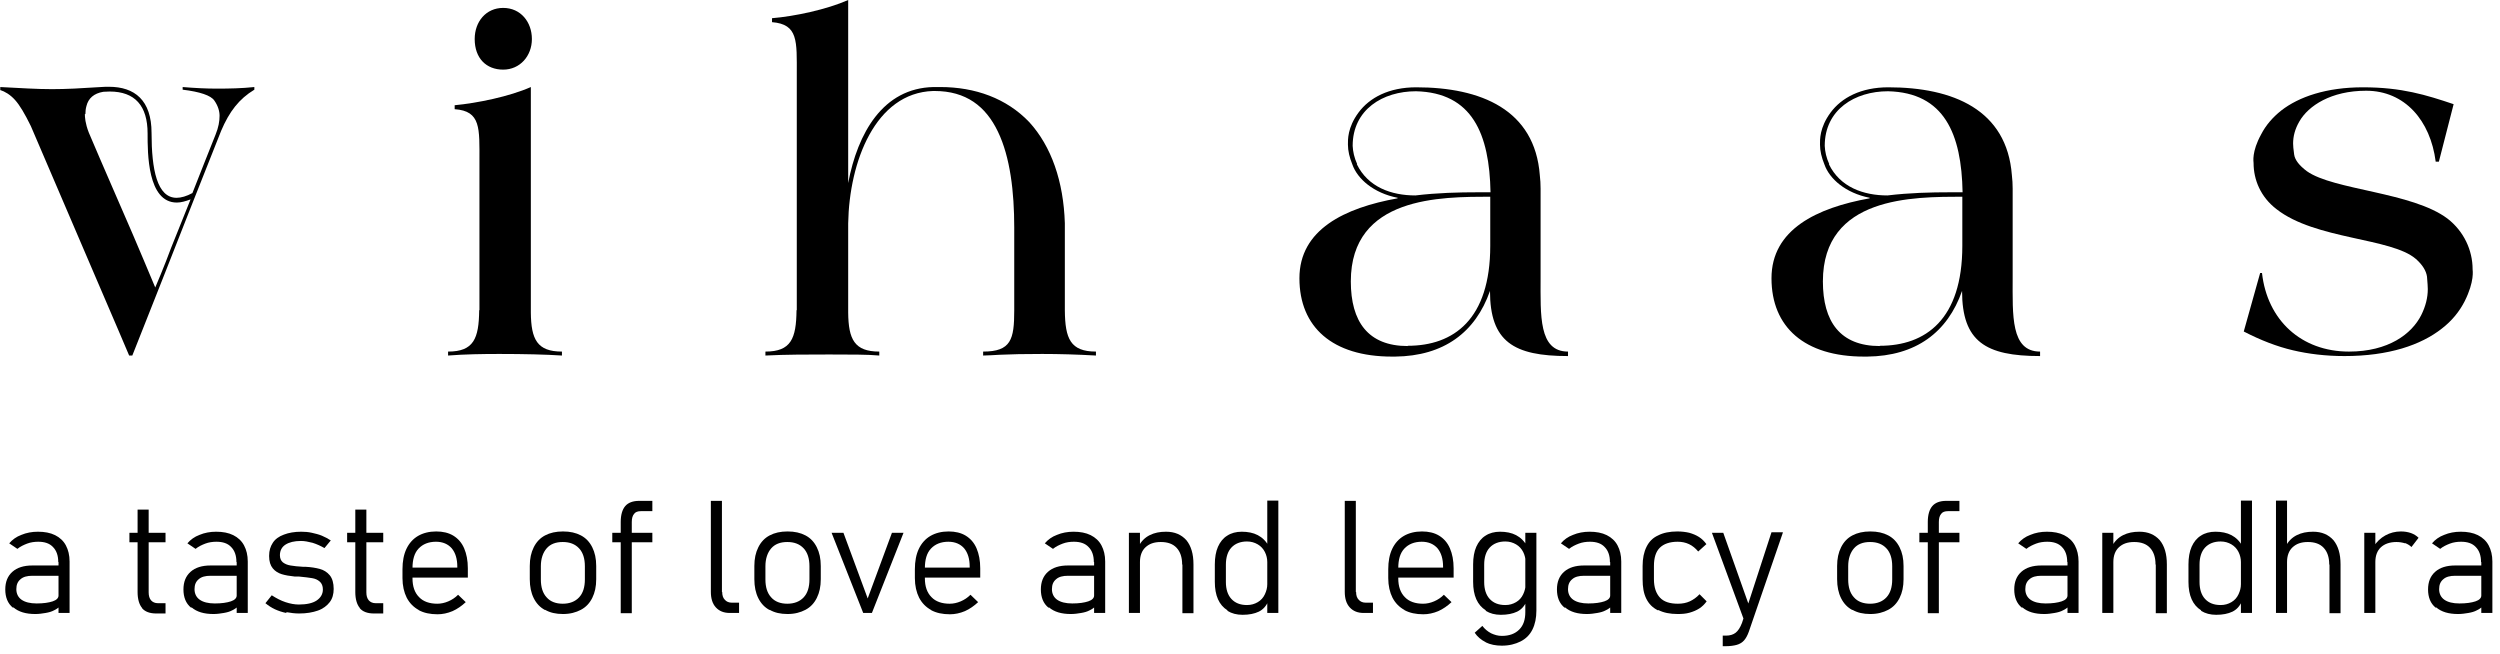
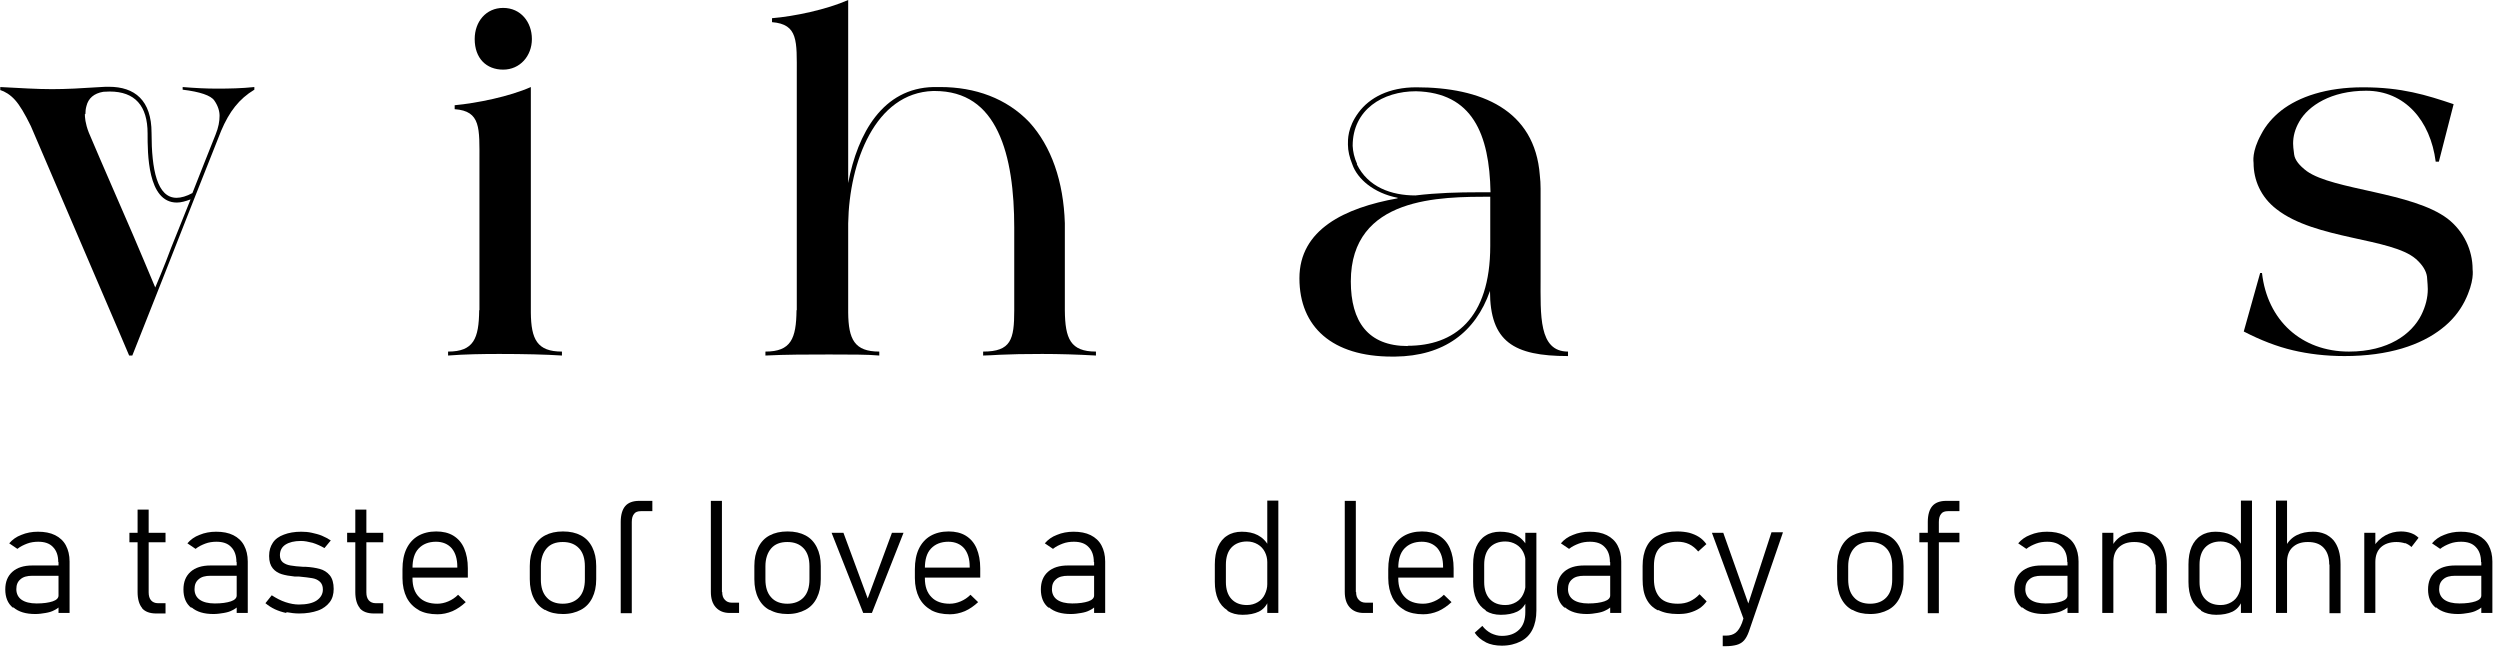
<svg xmlns="http://www.w3.org/2000/svg" width="256" height="67" viewBox="0 0 256 67" fill="none">
  <path d="M0.027 9.237V8.913C2.159 9.021 3.752 9.129 5.317 9.129C6.775 9.129 8.259 9.048 10.337 8.913C10.634 8.886 10.904 8.886 11.147 8.886C13.792 8.886 15.519 10.263 15.519 13.612C15.519 17.366 16.086 20.256 18.083 20.256C18.542 20.256 19.109 20.094 19.703 19.77C20.108 18.744 20.512 17.717 20.917 16.691L22.078 13.774C22.375 13.045 22.483 12.424 22.483 11.857C22.483 11.37 22.321 10.83 21.943 10.29C21.592 9.777 20.486 9.399 18.704 9.183V8.913C20 9.021 21.133 9.075 22.213 9.075C23.508 9.075 24.777 9.048 26.046 8.913V9.183C24.48 10.128 23.482 11.424 22.645 13.396C20.89 17.798 18.623 23.551 16.788 28.223L13.549 36.407H13.225C12.901 35.597 7.368 22.768 3.158 12.91C2.537 11.64 2.024 10.776 1.538 10.236C1.053 9.696 0.513 9.372 0 9.21L0.027 9.237ZM8.691 11.668C8.691 11.992 8.718 12.613 9.096 13.585C10.526 16.961 12.254 20.877 13.603 24.01C14.386 25.82 15.142 27.656 15.897 29.439C16.275 28.575 16.626 27.683 17.004 26.738C17.328 25.874 17.678 24.955 18.137 23.848L19.514 20.418C19.001 20.607 18.542 20.742 18.11 20.742C15.088 20.742 15.114 15.638 15.114 13.666C15.114 10.83 13.819 9.372 11.228 9.372C11.012 9.372 10.769 9.399 10.58 9.399C9.609 9.561 9.042 10.074 8.853 10.857C8.772 11.127 8.745 11.424 8.745 11.694L8.691 11.668Z" fill="black" />
  <path d="M49.095 31.762V16.529C49.095 13.126 49.257 11.37 46.558 11.181V10.776C48.852 10.56 52.172 9.885 54.358 8.913V32.005C54.385 34.759 55.006 36.002 57.543 36.002V36.407C55.924 36.299 53.629 36.245 51.146 36.245C49.392 36.245 47.611 36.272 45.883 36.407V36.002C48.501 36.002 49.041 34.678 49.068 31.762H49.095ZM51.524 0.81C53.333 0.81 54.466 2.269 54.466 3.997C54.466 5.726 53.252 7.13 51.524 7.13C49.797 7.13 48.609 5.969 48.609 3.997C48.609 2.215 49.77 0.81 51.524 0.81Z" fill="black" />
  <path d="M81.591 31.762V7.616C81.591 4.213 81.753 2.485 79.054 2.269V1.864C81.348 1.675 84.668 0.972 86.854 3.8147e-06V18.744C87.826 13.612 90.417 9.021 95.599 8.913H96.274C99.864 8.913 103.075 10.074 105.397 12.505C107.664 14.989 108.905 18.581 109.04 22.849V31.788C109.067 34.678 109.607 36.002 112.225 36.002V36.407C110.309 36.299 108.473 36.245 106.719 36.245C104.965 36.245 103.48 36.272 102.401 36.326C101.753 36.38 101.186 36.38 100.673 36.407V36.002C103.534 36.002 103.858 34.759 103.858 31.788V23.281C103.858 19.689 103.453 16.097 102.185 13.477C100.943 10.884 98.919 9.318 95.707 9.318H95.545C89.634 9.507 86.962 16.556 86.854 22.876V32.005C86.881 34.759 87.502 36.002 90.039 36.002V36.407C88.906 36.299 87.043 36.299 84.911 36.299C82.779 36.299 80.458 36.299 78.379 36.407V36.002C80.997 36.002 81.537 34.678 81.564 31.762H81.591Z" fill="black" />
  <path d="M143.129 20.256C140.646 19.77 138.999 18.311 138.486 16.853C138.189 16.124 138.028 15.449 138.028 14.8C138.028 14.314 137.974 13.072 139.107 11.532C140.241 9.993 142.238 8.94 145.018 8.94C151.658 8.94 157.164 11.235 157.676 17.933C157.73 18.392 157.757 18.852 157.757 19.311V28.439C157.757 32.275 157.541 36.002 160.564 36.002V36.461C154.977 36.461 152.575 34.975 152.575 29.79C151.091 34.03 147.852 36.461 142.859 36.515H142.535C136.435 36.515 133.061 33.49 133.061 28.494C133.061 23.497 137.704 21.282 143.102 20.31L143.129 20.256ZM144.154 35.408C148.851 35.408 152.602 32.707 152.602 25.172V20.148C147.582 20.148 138.324 20.094 138.324 28.818C138.324 32.923 140.079 35.435 144.154 35.435V35.408ZM138.945 16.826C140.079 19.149 142.454 20.013 144.937 20.013C147.204 19.743 149.336 19.689 151.415 19.689H152.629C152.521 13.72 150.767 9.48 144.991 9.345C141.617 9.345 138.513 11.208 138.513 14.935C138.54 15.53 138.675 16.151 138.972 16.799L138.945 16.826Z" fill="black" />
-   <path d="M191.468 20.256C188.985 19.77 187.339 18.311 186.826 16.853C186.529 16.124 186.367 15.449 186.367 14.8C186.367 14.314 186.313 13.072 187.447 11.532C188.58 9.993 190.577 8.94 193.357 8.94C199.997 8.94 205.503 11.235 206.016 17.933C206.07 18.392 206.097 18.852 206.097 19.311V28.439C206.097 32.275 205.881 36.002 208.904 36.002V36.461C203.317 36.461 200.915 34.975 200.915 29.79C199.43 34.03 196.191 36.461 191.198 36.515H190.874C184.774 36.515 181.401 33.49 181.401 28.494C181.401 23.497 186.043 21.282 191.441 20.31L191.468 20.256ZM192.494 35.408C197.19 35.408 200.942 32.707 200.942 25.172V20.148C195.921 20.148 186.664 20.094 186.664 28.818C186.664 32.923 188.418 35.435 192.494 35.435V35.408ZM187.285 16.826C188.418 19.149 190.793 20.013 193.276 20.013C195.544 19.743 197.676 19.689 199.754 19.689H200.969C200.861 13.72 199.106 9.48 193.33 9.345C189.957 9.345 186.853 11.208 186.853 14.935C186.88 15.53 187.015 16.151 187.312 16.799L187.285 16.826Z" fill="black" />
  <path d="M229.767 33.922L231.44 27.953H231.629C232.169 32.788 235.651 36.002 240.536 36.002C244.585 36.002 246.96 34.192 247.931 32.275C248.39 31.356 248.606 30.465 248.606 29.601C248.606 29.385 248.579 28.98 248.525 28.331C248.444 27.737 248.066 27.116 247.392 26.522C244.882 24.334 237.108 24.55 233.114 21.417C231.494 20.175 230.766 18.419 230.766 16.691C230.766 16.583 230.55 15.557 231.548 13.747C232.007 12.856 232.682 12.046 233.6 11.316C235.408 9.912 238.215 8.94 241.967 8.94C245.934 8.94 248.444 9.723 251.251 10.668L249.74 16.556H249.416C248.876 12.343 246.258 9.291 242.291 9.291C238.701 9.291 236.38 10.83 235.462 12.424C235.003 13.207 234.814 13.963 234.814 14.692C234.814 14.908 234.841 15.26 234.922 15.827C235.003 16.394 235.462 16.961 236.218 17.528C238.944 19.473 247.014 19.662 250.63 22.39C252.304 23.686 253.195 25.631 253.195 27.575C253.195 27.683 253.41 28.791 252.385 30.843C251.845 31.896 251.089 32.842 250.037 33.652C247.904 35.327 244.612 36.461 240.077 36.461C238.161 36.461 236.38 36.245 234.787 35.867C233.168 35.489 231.494 34.84 229.767 33.949V33.922Z" fill="black" />
  <path d="M1.323 62.227C0.783 61.794 0.54 61.146 0.54 60.363C0.54 59.58 0.783 58.986 1.269 58.553C1.754 58.121 2.429 57.905 3.32 57.905H6.046L6.154 58.959H3.32C2.78 58.959 2.375 59.067 2.105 59.31C1.808 59.553 1.673 59.877 1.673 60.336C1.673 60.795 1.862 61.173 2.213 61.416C2.564 61.659 3.077 61.794 3.752 61.794C4.453 61.794 4.993 61.713 5.398 61.578C5.803 61.443 5.992 61.227 5.992 60.984L6.154 62.065C5.992 62.227 5.776 62.389 5.533 62.497C5.29 62.632 4.993 62.713 4.669 62.767C4.345 62.821 3.995 62.875 3.617 62.875C2.645 62.875 1.916 62.659 1.377 62.2L1.323 62.227ZM5.965 57.554C5.965 56.879 5.776 56.366 5.425 56.015C5.074 55.637 4.561 55.474 3.914 55.474C3.536 55.474 3.131 55.529 2.78 55.664C2.429 55.799 2.078 55.961 1.781 56.204L0.945 55.637C1.269 55.258 1.673 54.961 2.186 54.772C2.699 54.556 3.266 54.448 3.887 54.448C4.561 54.448 5.155 54.556 5.641 54.799C6.127 55.042 6.505 55.394 6.748 55.853C6.99 56.312 7.125 56.852 7.125 57.5V62.767H5.992V57.554H5.965Z" fill="black" />
  <path d="M13.252 54.556H16.95V55.529H13.252V54.556ZM14.548 62.254C14.251 61.903 14.089 61.335 14.089 60.633V52.18H15.223V60.66C15.223 61.011 15.303 61.281 15.465 61.47C15.627 61.659 15.87 61.767 16.167 61.767H16.95V62.821H16.005C15.331 62.821 14.845 62.632 14.548 62.281V62.254Z" fill="black" />
  <path d="M19.568 62.227C19.028 61.794 18.785 61.146 18.785 60.363C18.785 59.58 19.028 58.986 19.514 58.553C20 58.121 20.674 57.905 21.565 57.905H24.291L24.399 58.959H21.565C21.025 58.959 20.62 59.067 20.351 59.31C20.054 59.553 19.919 59.877 19.919 60.336C19.919 60.795 20.108 61.173 20.459 61.416C20.809 61.659 21.322 61.794 21.997 61.794C22.699 61.794 23.238 61.713 23.643 61.578C24.048 61.443 24.237 61.227 24.237 60.984L24.399 62.065C24.237 62.227 24.021 62.389 23.778 62.497C23.535 62.632 23.239 62.713 22.915 62.767C22.591 62.821 22.24 62.875 21.862 62.875C20.89 62.875 20.162 62.659 19.622 62.2L19.568 62.227ZM24.21 57.554C24.21 56.879 24.021 56.366 23.67 56.015C23.32 55.637 22.807 55.474 22.159 55.474C21.781 55.474 21.376 55.529 21.025 55.664C20.674 55.799 20.324 55.961 20.027 56.204L19.19 55.637C19.514 55.258 19.919 54.961 20.431 54.772C20.944 54.556 21.511 54.448 22.132 54.448C22.807 54.448 23.401 54.556 23.886 54.799C24.372 55.042 24.75 55.394 24.993 55.853C25.236 56.312 25.371 56.852 25.371 57.5V62.767H24.237V57.554H24.21Z" fill="black" />
  <path d="M29.311 62.767C28.907 62.686 28.502 62.551 28.151 62.389C27.8 62.227 27.476 62.011 27.179 61.767L27.827 60.957C28.286 61.254 28.744 61.497 29.23 61.659C29.716 61.821 30.175 61.903 30.607 61.903C31.39 61.903 32.01 61.767 32.415 61.497C32.82 61.227 33.063 60.849 33.063 60.363C33.063 60.012 32.955 59.742 32.739 59.553C32.523 59.364 32.28 59.256 31.956 59.202C31.632 59.148 31.201 59.094 30.634 59.04C30.58 59.04 30.526 59.04 30.472 59.04C30.418 59.04 30.364 59.04 30.31 59.04H30.256H30.202C29.662 58.986 29.203 58.905 28.852 58.797C28.502 58.688 28.178 58.499 27.935 58.202C27.692 57.905 27.557 57.5 27.557 56.933C27.557 56.366 27.692 55.961 27.935 55.583C28.178 55.205 28.556 54.934 29.068 54.745C29.554 54.556 30.148 54.448 30.85 54.448C31.201 54.448 31.578 54.475 31.929 54.556C32.28 54.637 32.631 54.718 32.955 54.853C33.279 54.988 33.576 55.15 33.873 55.34L33.225 56.123C32.847 55.907 32.442 55.718 32.01 55.583C31.578 55.474 31.201 55.394 30.823 55.394C30.121 55.394 29.608 55.529 29.23 55.772C28.852 56.015 28.663 56.393 28.663 56.852C28.663 57.176 28.771 57.419 28.96 57.581C29.176 57.743 29.419 57.851 29.743 57.905C30.067 57.959 30.499 58.013 31.039 58.04H31.093C31.093 58.04 31.147 58.04 31.174 58.04H31.228C31.228 58.04 31.255 58.04 31.282 58.04C31.848 58.067 32.334 58.148 32.739 58.256C33.144 58.364 33.495 58.581 33.765 58.905C34.035 59.229 34.169 59.715 34.169 60.309C34.169 60.849 34.035 61.308 33.765 61.659C33.495 62.011 33.09 62.335 32.55 62.524C32.01 62.713 31.39 62.821 30.634 62.821C30.202 62.821 29.77 62.767 29.338 62.686L29.311 62.767Z" fill="black" />
  <path d="M35.546 54.556H39.244V55.529H35.546V54.556ZM36.842 62.254C36.545 61.903 36.383 61.335 36.383 60.633V52.18H37.516V60.66C37.516 61.011 37.597 61.281 37.759 61.47C37.921 61.659 38.164 61.767 38.461 61.767H39.244V62.821H38.299C37.624 62.821 37.139 62.632 36.842 62.281V62.254Z" fill="black" />
  <path d="M42.887 62.47C42.347 62.172 41.943 61.767 41.646 61.2C41.376 60.66 41.214 59.985 41.214 59.202V58.283C41.214 57.473 41.349 56.771 41.619 56.204C41.889 55.637 42.294 55.178 42.806 54.88C43.319 54.583 43.94 54.421 44.669 54.421C45.343 54.421 45.937 54.556 46.423 54.853C46.909 55.151 47.287 55.583 47.53 56.15C47.773 56.717 47.907 57.392 47.907 58.202V59.148H41.97V58.121H46.828V58.04C46.828 57.23 46.639 56.609 46.261 56.15C45.883 55.718 45.343 55.474 44.642 55.474C43.886 55.474 43.292 55.718 42.86 56.177C42.428 56.636 42.24 57.311 42.24 58.175V59.229C42.24 60.039 42.456 60.687 42.914 61.146C43.346 61.605 43.994 61.821 44.777 61.821C45.154 61.821 45.532 61.74 45.91 61.578C46.288 61.416 46.612 61.2 46.909 60.903L47.692 61.659C47.287 62.038 46.828 62.362 46.342 62.578C45.829 62.794 45.316 62.902 44.804 62.902C44.048 62.902 43.4 62.767 42.86 62.47H42.887Z" fill="black" />
  <path d="M55.816 62.47C55.303 62.2 54.925 61.794 54.655 61.254C54.385 60.714 54.25 60.066 54.25 59.31V57.959C54.25 57.203 54.385 56.582 54.655 56.042C54.925 55.502 55.303 55.096 55.816 54.826C56.328 54.556 56.922 54.421 57.651 54.421C58.38 54.421 58.974 54.556 59.486 54.826C59.999 55.096 60.377 55.502 60.647 56.042C60.917 56.582 61.052 57.203 61.052 57.959V59.31C61.052 60.066 60.917 60.687 60.647 61.227C60.377 61.767 59.999 62.172 59.486 62.443C58.974 62.713 58.38 62.875 57.651 62.875C56.922 62.875 56.328 62.74 55.816 62.443V62.47ZM59.297 61.173C59.702 60.741 59.891 60.12 59.891 59.337V57.986C59.891 57.203 59.702 56.582 59.297 56.15C58.892 55.718 58.353 55.502 57.624 55.502C56.895 55.502 56.355 55.718 55.978 56.15C55.6 56.582 55.384 57.203 55.384 57.986V59.337C55.384 60.12 55.573 60.741 55.978 61.173C56.355 61.605 56.922 61.821 57.624 61.821C58.326 61.821 58.892 61.605 59.297 61.173Z" fill="black" />
-   <path d="M62.698 54.556H66.801V55.529H62.698V54.556ZM63.562 53.449C63.562 52.72 63.724 52.18 64.021 51.828C64.317 51.477 64.803 51.288 65.451 51.288H66.801V52.342H65.64C65.316 52.342 65.073 52.423 64.938 52.612C64.776 52.801 64.695 53.071 64.695 53.449V62.794H63.562V53.476V53.449Z" fill="black" />
+   <path d="M62.698 54.556H66.801V55.529V54.556ZM63.562 53.449C63.562 52.72 63.724 52.18 64.021 51.828C64.317 51.477 64.803 51.288 65.451 51.288H66.801V52.342H65.64C65.316 52.342 65.073 52.423 64.938 52.612C64.776 52.801 64.695 53.071 64.695 53.449V62.794H63.562V53.476V53.449Z" fill="black" />
  <path d="M73.953 60.606C73.953 60.957 74.034 61.227 74.223 61.416C74.385 61.605 74.628 61.713 74.925 61.713H75.68V62.767H74.736C74.115 62.767 73.656 62.578 73.305 62.2C72.954 61.821 72.792 61.281 72.792 60.606V51.288H73.926V60.633L73.953 60.606Z" fill="black" />
  <path d="M78.811 62.47C78.299 62.2 77.921 61.794 77.651 61.254C77.381 60.714 77.246 60.066 77.246 59.31V57.959C77.246 57.203 77.381 56.582 77.651 56.042C77.921 55.502 78.299 55.096 78.811 54.826C79.324 54.556 79.918 54.421 80.647 54.421C81.375 54.421 81.969 54.556 82.482 54.826C82.995 55.096 83.373 55.502 83.642 56.042C83.912 56.582 84.047 57.203 84.047 57.959V59.31C84.047 60.066 83.912 60.687 83.642 61.227C83.373 61.767 82.995 62.172 82.482 62.443C81.969 62.713 81.375 62.875 80.647 62.875C79.918 62.875 79.324 62.74 78.811 62.443V62.47ZM82.293 61.173C82.698 60.741 82.887 60.12 82.887 59.337V57.986C82.887 57.203 82.698 56.582 82.293 56.15C81.888 55.718 81.348 55.502 80.62 55.502C79.891 55.502 79.351 55.718 78.973 56.15C78.595 56.582 78.379 57.203 78.379 57.986V59.337C78.379 60.12 78.568 60.741 78.973 61.173C79.351 61.605 79.918 61.821 80.62 61.821C81.321 61.821 81.888 61.605 82.293 61.173Z" fill="black" />
  <path d="M91.308 54.556H92.522L89.283 62.767H88.393L85.154 54.556H86.368L88.852 61.281L91.335 54.556H91.308Z" fill="black" />
  <path d="M95.356 62.47C94.816 62.172 94.412 61.767 94.115 61.2C93.845 60.66 93.683 59.985 93.683 59.202V58.283C93.683 57.473 93.818 56.771 94.088 56.204C94.358 55.637 94.762 55.178 95.275 54.88C95.788 54.583 96.409 54.421 97.138 54.421C97.812 54.421 98.406 54.556 98.892 54.853C99.378 55.151 99.756 55.583 99.999 56.15C100.241 56.717 100.376 57.392 100.376 58.202V59.148H94.439V58.121H99.297V58.04C99.297 57.23 99.108 56.609 98.73 56.15C98.352 55.718 97.812 55.474 97.111 55.474C96.355 55.474 95.761 55.718 95.329 56.177C94.897 56.636 94.708 57.311 94.708 58.175V59.229C94.708 60.039 94.924 60.687 95.383 61.146C95.815 61.605 96.463 61.821 97.245 61.821C97.623 61.821 98.001 61.74 98.379 61.578C98.757 61.416 99.081 61.2 99.378 60.903L100.16 61.659C99.756 62.038 99.297 62.362 98.811 62.578C98.298 62.794 97.785 62.902 97.272 62.902C96.517 62.902 95.869 62.767 95.329 62.47H95.356Z" fill="black" />
  <path d="M107.367 62.227C106.827 61.794 106.584 61.146 106.584 60.363C106.584 59.58 106.827 58.986 107.313 58.553C107.799 58.121 108.473 57.905 109.364 57.905H112.09L112.198 58.959H109.364C108.824 58.959 108.419 59.067 108.149 59.31C107.853 59.553 107.718 59.877 107.718 60.336C107.718 60.795 107.907 61.173 108.257 61.416C108.608 61.659 109.121 61.794 109.796 61.794C110.498 61.794 111.037 61.713 111.442 61.578C111.847 61.443 112.036 61.227 112.036 60.984L112.198 62.065C112.036 62.227 111.82 62.389 111.577 62.497C111.334 62.632 111.037 62.713 110.714 62.767C110.39 62.821 110.039 62.875 109.661 62.875C108.689 62.875 107.961 62.659 107.421 62.2L107.367 62.227ZM112.009 57.554C112.009 56.879 111.82 56.366 111.469 56.015C111.118 55.637 110.606 55.474 109.958 55.474C109.58 55.474 109.175 55.529 108.824 55.664C108.473 55.799 108.123 55.961 107.826 56.204L106.989 55.637C107.313 55.258 107.718 54.961 108.23 54.772C108.743 54.556 109.31 54.448 109.931 54.448C110.606 54.448 111.199 54.556 111.685 54.799C112.171 55.042 112.549 55.394 112.792 55.853C113.035 56.312 113.17 56.852 113.17 57.5V62.767H112.036V57.554H112.009Z" fill="black" />
-   <path d="M115.599 54.556H116.732V62.767H115.599V54.556ZM121.051 57.797C121.051 57.068 120.862 56.501 120.484 56.096C120.106 55.691 119.566 55.502 118.865 55.502C118.163 55.502 117.677 55.691 117.299 56.042C116.921 56.393 116.732 56.906 116.732 57.554L116.57 55.961C116.867 55.42 117.245 55.042 117.731 54.799C118.217 54.556 118.757 54.448 119.404 54.448C120.295 54.448 120.97 54.745 121.483 55.312C121.968 55.907 122.211 56.717 122.211 57.797V62.794H121.078V57.824L121.051 57.797Z" fill="black" />
  <path d="M125.693 62.497C125.261 62.227 124.937 61.848 124.721 61.362C124.506 60.876 124.398 60.282 124.398 59.58V57.797C124.398 57.095 124.506 56.474 124.721 55.988C124.937 55.502 125.261 55.096 125.666 54.853C126.071 54.583 126.584 54.448 127.151 54.448C127.771 54.448 128.338 54.556 128.797 54.799C129.256 55.042 129.661 55.42 129.931 55.961L129.769 57.554C129.769 57.203 129.688 56.852 129.526 56.528C129.364 56.204 129.121 55.934 128.797 55.745C128.473 55.556 128.122 55.447 127.69 55.447C127.016 55.447 126.476 55.664 126.098 56.069C125.72 56.474 125.531 57.068 125.531 57.824V59.607C125.531 60.336 125.72 60.93 126.098 61.335C126.476 61.74 126.989 61.956 127.69 61.956C128.122 61.956 128.473 61.849 128.797 61.659C129.121 61.47 129.364 61.2 129.526 60.849C129.688 60.498 129.769 60.174 129.769 59.823L129.877 61.551C129.661 62.065 129.337 62.416 128.905 62.632C128.446 62.848 127.906 62.956 127.232 62.956C126.638 62.956 126.125 62.821 125.693 62.551V62.497ZM129.769 51.261H130.902V62.767H129.769V51.261Z" fill="black" />
  <path d="M138.864 60.606C138.864 60.957 138.945 61.227 139.134 61.416C139.296 61.605 139.539 61.713 139.836 61.713H140.592V62.767H139.647C139.026 62.767 138.567 62.578 138.217 62.2C137.866 61.821 137.704 61.281 137.704 60.606V51.288H138.837V60.633L138.864 60.606Z" fill="black" />
  <path d="M143.83 62.47C143.291 62.172 142.886 61.767 142.589 61.2C142.319 60.66 142.157 59.985 142.157 59.202V58.283C142.157 57.473 142.292 56.771 142.562 56.204C142.832 55.637 143.237 55.178 143.75 54.88C144.262 54.583 144.883 54.421 145.612 54.421C146.287 54.421 146.88 54.556 147.366 54.853C147.852 55.151 148.23 55.583 148.473 56.15C148.716 56.717 148.851 57.392 148.851 58.202V59.148H142.913V58.121H147.771V58.04C147.771 57.23 147.582 56.609 147.204 56.15C146.826 55.718 146.287 55.474 145.585 55.474C144.829 55.474 144.235 55.718 143.803 56.177C143.372 56.636 143.183 57.311 143.183 58.175V59.229C143.183 60.039 143.399 60.687 143.857 61.146C144.289 61.605 144.937 61.821 145.72 61.821C146.098 61.821 146.475 61.74 146.853 61.578C147.231 61.416 147.555 61.2 147.852 60.903L148.635 61.659C148.23 62.038 147.771 62.362 147.285 62.578C146.772 62.794 146.26 62.902 145.747 62.902C144.991 62.902 144.343 62.767 143.803 62.47H143.83Z" fill="black" />
  <path d="M152.143 62.497C151.712 62.227 151.388 61.848 151.172 61.362C150.956 60.876 150.848 60.282 150.848 59.58V57.797C150.848 57.095 150.956 56.474 151.172 55.988C151.388 55.502 151.712 55.096 152.116 54.853C152.521 54.583 153.034 54.448 153.601 54.448C154.222 54.448 154.788 54.556 155.247 54.799C155.706 55.042 156.111 55.42 156.381 55.961L156.219 57.554C156.219 57.203 156.138 56.852 155.976 56.528C155.814 56.204 155.571 55.934 155.247 55.745C154.923 55.556 154.573 55.447 154.141 55.447C153.466 55.447 152.926 55.664 152.548 56.069C152.17 56.474 151.981 57.068 151.981 57.824V59.607C151.981 60.336 152.17 60.93 152.548 61.335C152.926 61.74 153.439 61.956 154.141 61.956C154.573 61.956 154.923 61.848 155.247 61.659C155.571 61.47 155.814 61.2 155.976 60.849C156.138 60.498 156.219 60.174 156.219 59.823L156.327 61.551C156.111 62.065 155.787 62.416 155.355 62.632C154.896 62.848 154.357 62.956 153.682 62.956C153.088 62.956 152.575 62.821 152.143 62.551V62.497ZM152.143 65.765C151.658 65.522 151.28 65.197 151.01 64.792L151.793 64.09C152.035 64.414 152.332 64.657 152.683 64.846C153.034 65.008 153.385 65.116 153.79 65.116C154.546 65.116 155.139 64.9 155.571 64.468C156.003 64.036 156.192 63.442 156.192 62.686V54.556H157.326V62.524C157.326 63.28 157.191 63.928 156.921 64.468C156.651 65.008 156.246 65.413 155.706 65.684C155.166 65.954 154.546 66.116 153.79 66.116C153.169 66.116 152.602 66.008 152.116 65.765H152.143Z" fill="black" />
  <path d="M160.213 62.227C159.674 61.794 159.431 61.146 159.431 60.363C159.431 59.58 159.674 58.986 160.159 58.553C160.645 58.121 161.32 57.905 162.211 57.905H164.937L165.045 58.959H162.211C161.671 58.959 161.266 59.067 160.996 59.31C160.699 59.553 160.564 59.877 160.564 60.336C160.564 60.795 160.753 61.173 161.104 61.416C161.455 61.659 161.968 61.794 162.643 61.794C163.344 61.794 163.884 61.713 164.289 61.578C164.694 61.443 164.883 61.227 164.883 60.984L165.045 62.065C164.883 62.227 164.667 62.389 164.424 62.497C164.181 62.632 163.884 62.713 163.56 62.767C163.236 62.821 162.886 62.875 162.508 62.875C161.536 62.875 160.807 62.659 160.267 62.2L160.213 62.227ZM164.856 57.554C164.856 56.879 164.667 56.366 164.316 56.015C163.965 55.637 163.452 55.474 162.804 55.474C162.427 55.474 162.022 55.529 161.671 55.664C161.32 55.799 160.969 55.961 160.672 56.204L159.836 55.637C160.159 55.258 160.564 54.961 161.077 54.772C161.59 54.556 162.157 54.448 162.777 54.448C163.452 54.448 164.046 54.556 164.532 54.799C165.018 55.042 165.396 55.394 165.638 55.853C165.881 56.312 166.016 56.852 166.016 57.5V62.767H164.883V57.554H164.856Z" fill="black" />
  <path d="M169.768 62.497C169.228 62.227 168.85 61.848 168.58 61.308C168.311 60.768 168.203 60.12 168.203 59.31V57.959C168.203 57.176 168.337 56.528 168.607 55.988C168.877 55.447 169.255 55.069 169.795 54.826C170.308 54.556 170.983 54.421 171.765 54.421C172.224 54.421 172.629 54.475 172.98 54.556C173.358 54.664 173.682 54.799 173.978 54.988C174.275 55.178 174.518 55.42 174.734 55.718L173.897 56.474C173.628 56.15 173.304 55.88 172.953 55.718C172.602 55.556 172.224 55.474 171.792 55.474C170.983 55.474 170.362 55.691 169.957 56.096C169.552 56.501 169.363 57.122 169.363 57.959V59.31C169.363 60.147 169.579 60.768 169.984 61.2C170.389 61.632 171.009 61.821 171.819 61.821C172.278 61.821 172.683 61.74 173.034 61.578C173.385 61.416 173.736 61.173 174.032 60.849L174.761 61.578C174.545 61.876 174.302 62.118 174.005 62.308C173.708 62.497 173.385 62.632 173.007 62.74C172.629 62.848 172.224 62.875 171.792 62.875C171.01 62.875 170.335 62.74 169.822 62.47L169.768 62.497Z" fill="black" />
  <path d="M175.301 54.556H176.462L179.161 62.173L178.567 63.442L175.301 54.556ZM182.561 54.556L179.08 64.684C178.945 65.062 178.783 65.359 178.594 65.576C178.405 65.792 178.135 65.954 177.838 66.035C177.541 66.116 177.163 66.17 176.731 66.17H176.408V65.089H176.731C177.163 65.089 177.487 64.981 177.73 64.792C177.973 64.603 178.189 64.279 178.378 63.793L181.401 54.502H182.561V54.556Z" fill="black" />
  <path d="M189.687 62.47C189.174 62.2 188.796 61.794 188.526 61.254C188.256 60.714 188.121 60.066 188.121 59.31V57.959C188.121 57.203 188.256 56.582 188.526 56.042C188.796 55.502 189.174 55.096 189.687 54.826C190.199 54.556 190.793 54.421 191.522 54.421C192.251 54.421 192.844 54.556 193.357 54.826C193.87 55.096 194.248 55.502 194.518 56.042C194.788 56.582 194.923 57.203 194.923 57.959V59.31C194.923 60.066 194.788 60.687 194.518 61.227C194.248 61.767 193.87 62.172 193.357 62.443C192.844 62.713 192.251 62.875 191.522 62.875C190.793 62.875 190.199 62.74 189.687 62.443V62.47ZM193.168 61.173C193.573 60.741 193.762 60.12 193.762 59.337V57.986C193.762 57.203 193.573 56.582 193.168 56.15C192.764 55.718 192.224 55.502 191.495 55.502C190.766 55.502 190.226 55.718 189.849 56.15C189.471 56.582 189.255 57.203 189.255 57.986V59.337C189.255 60.12 189.444 60.741 189.849 61.173C190.226 61.605 190.793 61.821 191.495 61.821C192.197 61.821 192.764 61.605 193.168 61.173Z" fill="black" />
  <path d="M196.542 54.556H200.645V55.529H196.542V54.556ZM197.406 53.449C197.406 52.72 197.568 52.18 197.865 51.828C198.161 51.477 198.647 51.288 199.295 51.288H200.645V52.342H199.484C199.16 52.342 198.917 52.423 198.782 52.612C198.62 52.801 198.539 53.071 198.539 53.449V62.794H197.406V53.476V53.449Z" fill="black" />
  <path d="M207.041 62.227C206.502 61.794 206.259 61.146 206.259 60.363C206.259 59.58 206.502 58.986 206.987 58.553C207.473 58.121 208.148 57.905 209.039 57.905H211.765L211.873 58.959H209.039C208.499 58.959 208.094 59.067 207.824 59.31C207.527 59.553 207.392 59.877 207.392 60.336C207.392 60.795 207.581 61.173 207.932 61.416C208.283 61.659 208.796 61.794 209.47 61.794C210.172 61.794 210.712 61.713 211.117 61.578C211.522 61.443 211.711 61.227 211.711 60.984L211.873 62.065C211.711 62.227 211.495 62.389 211.252 62.497C211.009 62.632 210.712 62.713 210.388 62.767C210.064 62.821 209.713 62.875 209.335 62.875C208.364 62.875 207.635 62.659 207.095 62.2L207.041 62.227ZM211.684 57.554C211.684 56.879 211.495 56.366 211.144 56.015C210.793 55.637 210.28 55.474 209.632 55.474C209.255 55.474 208.85 55.529 208.499 55.664C208.148 55.799 207.797 55.961 207.5 56.204L206.664 55.637C206.987 55.258 207.392 54.961 207.905 54.772C208.418 54.556 208.985 54.448 209.605 54.448C210.28 54.448 210.874 54.556 211.36 54.799C211.846 55.042 212.223 55.394 212.466 55.853C212.709 56.312 212.844 56.852 212.844 57.5V62.767H211.711V57.554H211.684Z" fill="black" />
  <path d="M215.273 54.556H216.407V62.767H215.273V54.556ZM220.725 57.797C220.725 57.068 220.536 56.501 220.159 56.096C219.781 55.691 219.241 55.502 218.539 55.502C217.837 55.502 217.352 55.691 216.974 56.042C216.596 56.393 216.407 56.906 216.407 57.554L216.245 55.961C216.542 55.42 216.92 55.042 217.406 54.799C217.891 54.556 218.431 54.448 219.079 54.448C219.97 54.448 220.644 54.745 221.157 55.312C221.643 55.907 221.886 56.717 221.886 57.797V62.794H220.752V57.824L220.725 57.797Z" fill="black" />
  <path d="M225.395 62.497C224.963 62.227 224.639 61.848 224.423 61.362C224.207 60.876 224.099 60.282 224.099 59.58V57.797C224.099 57.095 224.207 56.474 224.423 55.988C224.639 55.502 224.963 55.096 225.368 54.853C225.773 54.583 226.285 54.448 226.852 54.448C227.473 54.448 228.04 54.556 228.499 54.799C228.957 55.042 229.362 55.42 229.632 55.961L229.47 57.554C229.47 57.203 229.389 56.852 229.227 56.528C229.065 56.204 228.822 55.934 228.499 55.745C228.175 55.556 227.824 55.447 227.392 55.447C226.717 55.447 226.177 55.664 225.8 56.069C225.422 56.474 225.233 57.068 225.233 57.824V59.607C225.233 60.336 225.422 60.93 225.8 61.335C226.177 61.74 226.69 61.956 227.392 61.956C227.824 61.956 228.175 61.849 228.499 61.659C228.822 61.47 229.065 61.2 229.227 60.849C229.389 60.498 229.47 60.174 229.47 59.823L229.578 61.551C229.362 62.065 229.038 62.416 228.607 62.632C228.148 62.848 227.608 62.956 226.933 62.956C226.339 62.956 225.827 62.821 225.395 62.551V62.497ZM229.47 51.261H230.604V62.767H229.47V51.261Z" fill="black" />
  <path d="M233.06 51.261H234.193V62.767H233.06V51.261ZM238.512 57.797C238.512 57.068 238.323 56.501 237.945 56.096C237.567 55.691 237.027 55.502 236.326 55.502C235.624 55.502 235.138 55.691 234.76 56.042C234.382 56.393 234.193 56.906 234.193 57.554L234.032 55.961C234.328 55.42 234.706 55.042 235.192 54.799C235.678 54.556 236.218 54.448 236.865 54.448C237.756 54.448 238.431 54.745 238.944 55.312C239.429 55.907 239.672 56.717 239.672 57.797V62.794H238.539V57.824L238.512 57.797Z" fill="black" />
  <path d="M242.102 54.556H243.235V62.767H242.102V54.556ZM246.285 55.637C246.015 55.556 245.718 55.502 245.394 55.502C244.72 55.502 244.18 55.691 243.802 56.042C243.424 56.393 243.235 56.906 243.235 57.554L243.073 55.961C243.37 55.474 243.775 55.096 244.261 54.826C244.747 54.556 245.286 54.421 245.853 54.421C246.231 54.421 246.555 54.475 246.879 54.583C247.176 54.691 247.446 54.853 247.661 55.069L246.933 56.015C246.771 55.853 246.555 55.718 246.285 55.61V55.637Z" fill="black" />
  <path d="M249.416 62.227C248.876 61.794 248.633 61.146 248.633 60.363C248.633 59.58 248.876 58.986 249.362 58.553C249.848 58.121 250.523 57.905 251.413 57.905H254.139L254.247 58.959H251.413C250.873 58.959 250.468 59.067 250.199 59.31C249.902 59.553 249.767 59.877 249.767 60.336C249.767 60.795 249.956 61.173 250.307 61.416C250.657 61.659 251.17 61.794 251.845 61.794C252.547 61.794 253.087 61.713 253.491 61.578C253.896 61.443 254.085 61.227 254.085 60.984L254.247 62.065C254.085 62.227 253.869 62.389 253.626 62.497C253.383 62.632 253.087 62.713 252.763 62.767C252.439 62.821 252.088 62.875 251.71 62.875C250.738 62.875 250.01 62.659 249.47 62.2L249.416 62.227ZM254.058 57.554C254.058 56.879 253.869 56.366 253.518 56.015C253.168 55.637 252.655 55.474 252.007 55.474C251.629 55.474 251.224 55.529 250.873 55.664C250.522 55.799 250.172 55.961 249.875 56.204L249.038 55.637C249.362 55.258 249.767 54.961 250.28 54.772C250.792 54.556 251.359 54.448 251.98 54.448C252.655 54.448 253.248 54.556 253.734 54.799C254.22 55.042 254.598 55.394 254.841 55.853C255.084 56.312 255.219 56.852 255.219 57.5V62.767H254.085V57.554H254.058Z" fill="black" />
</svg>